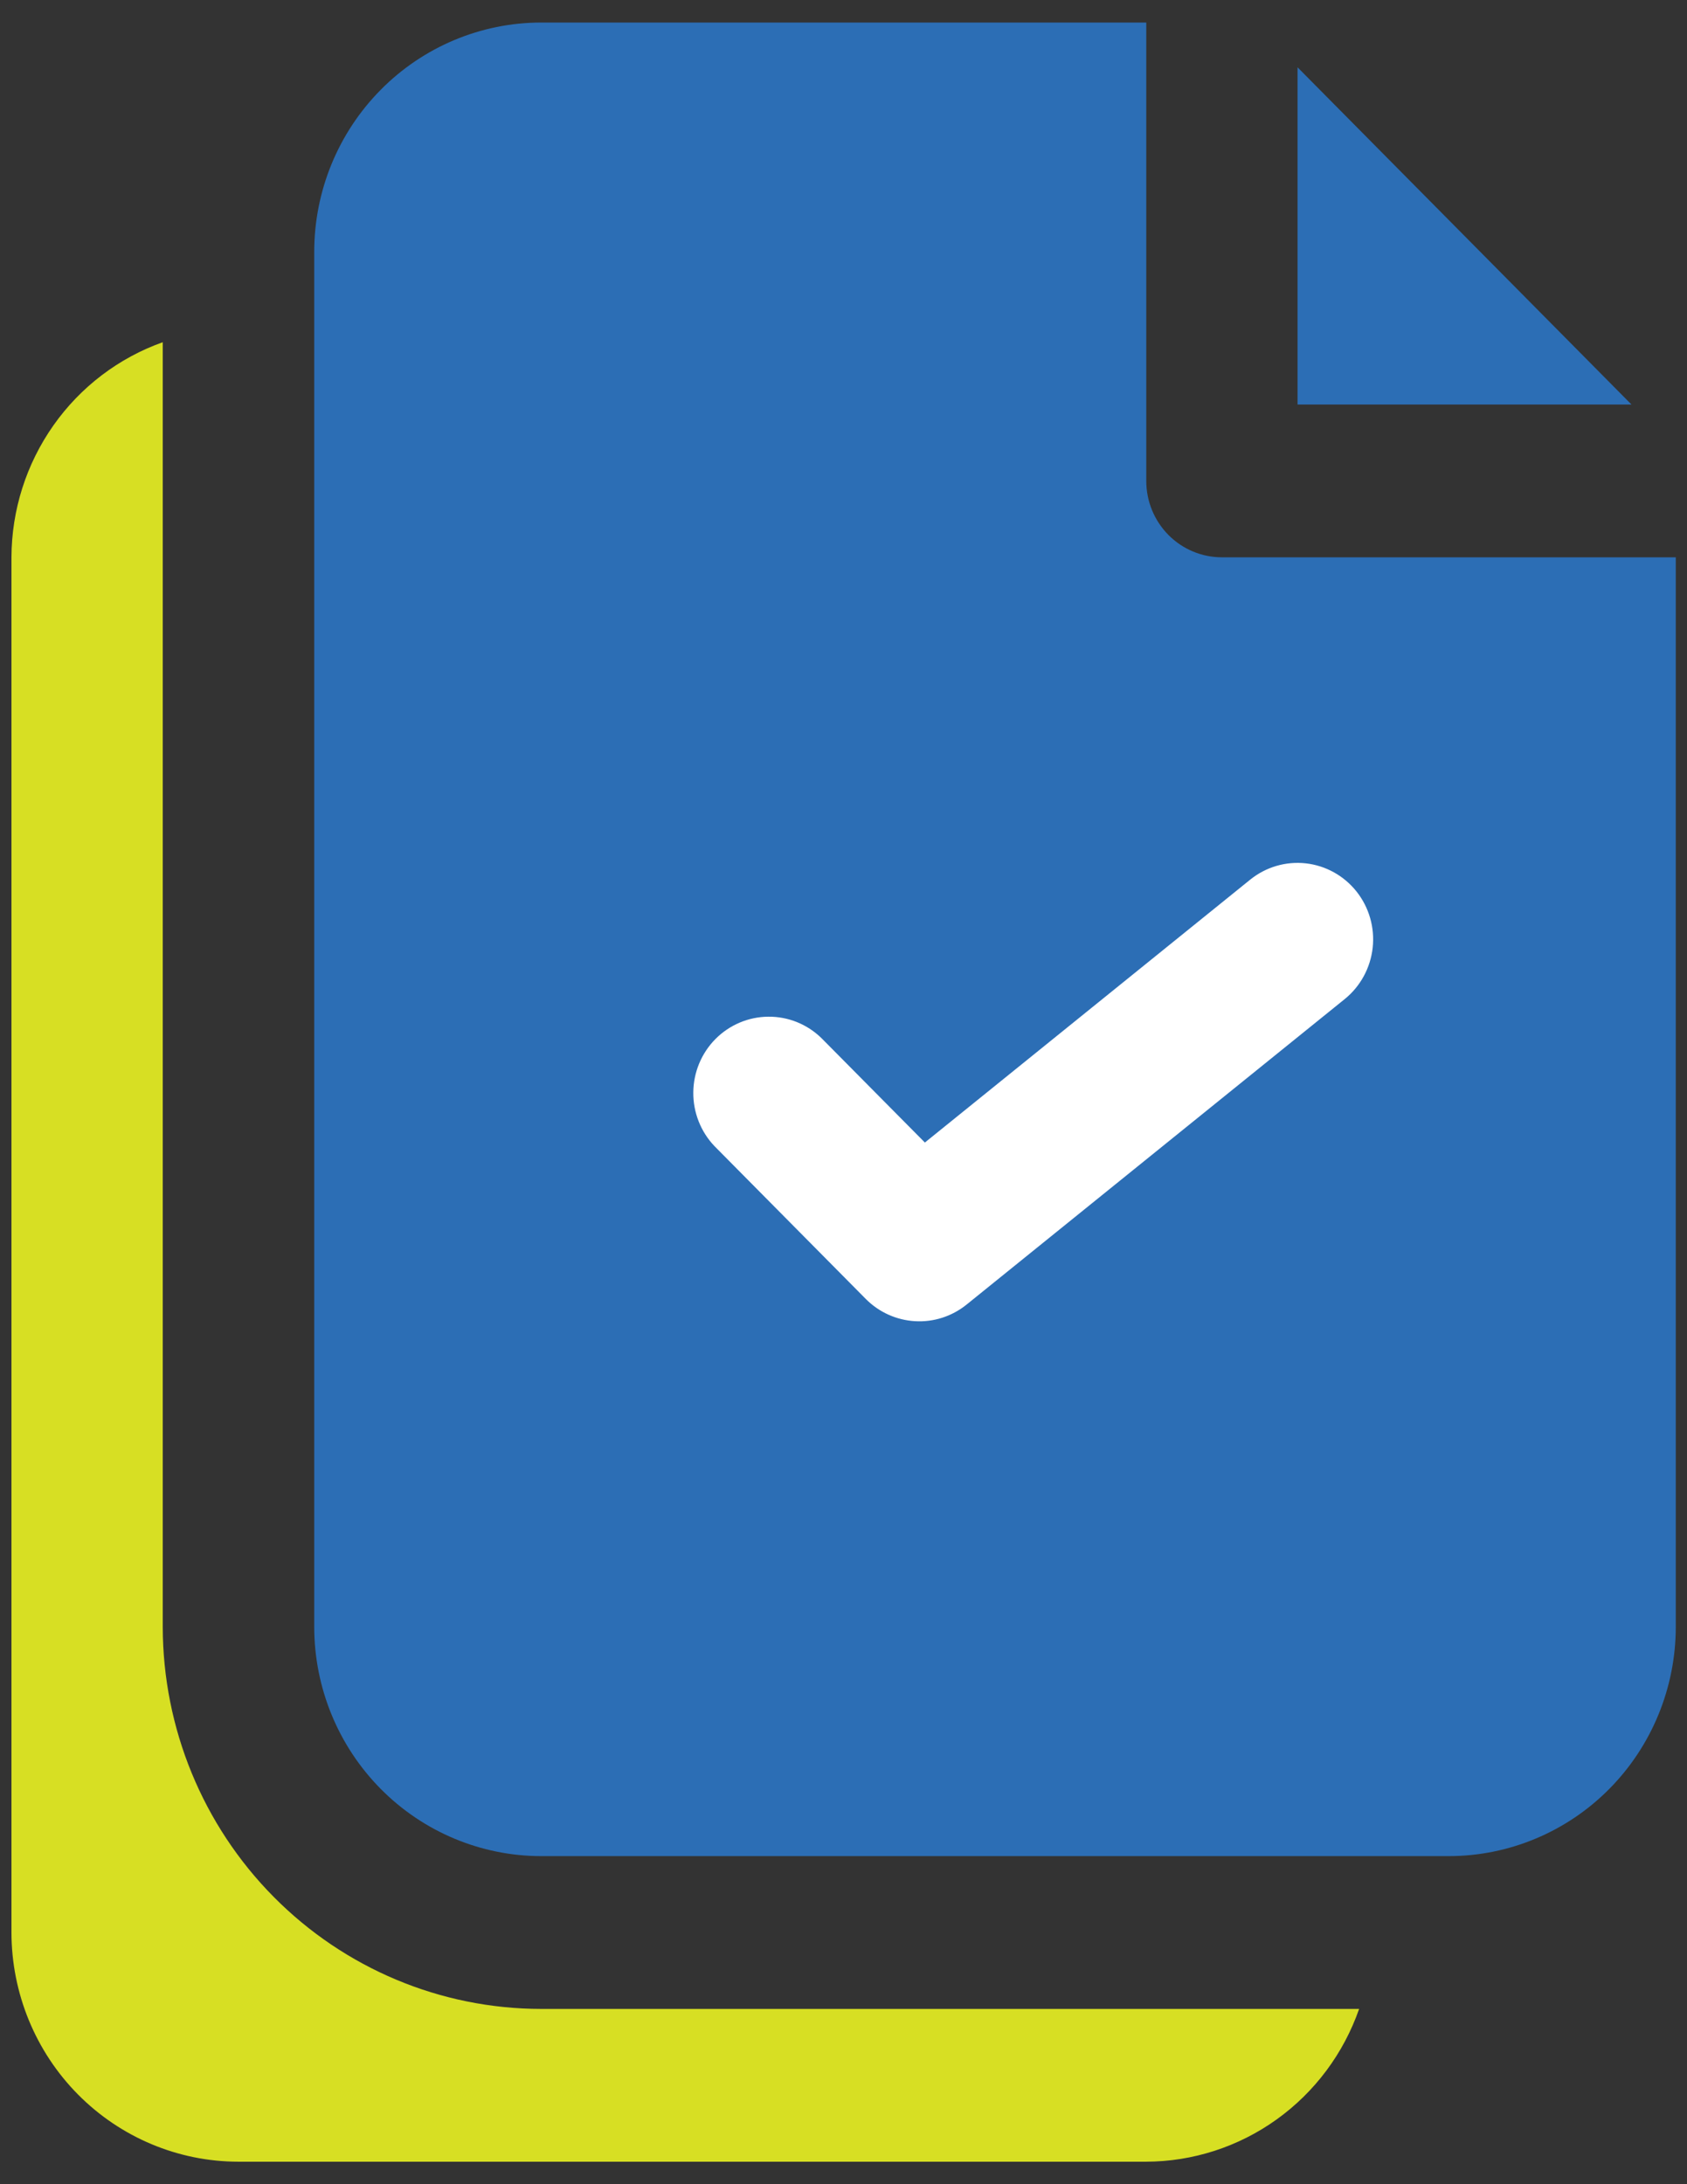
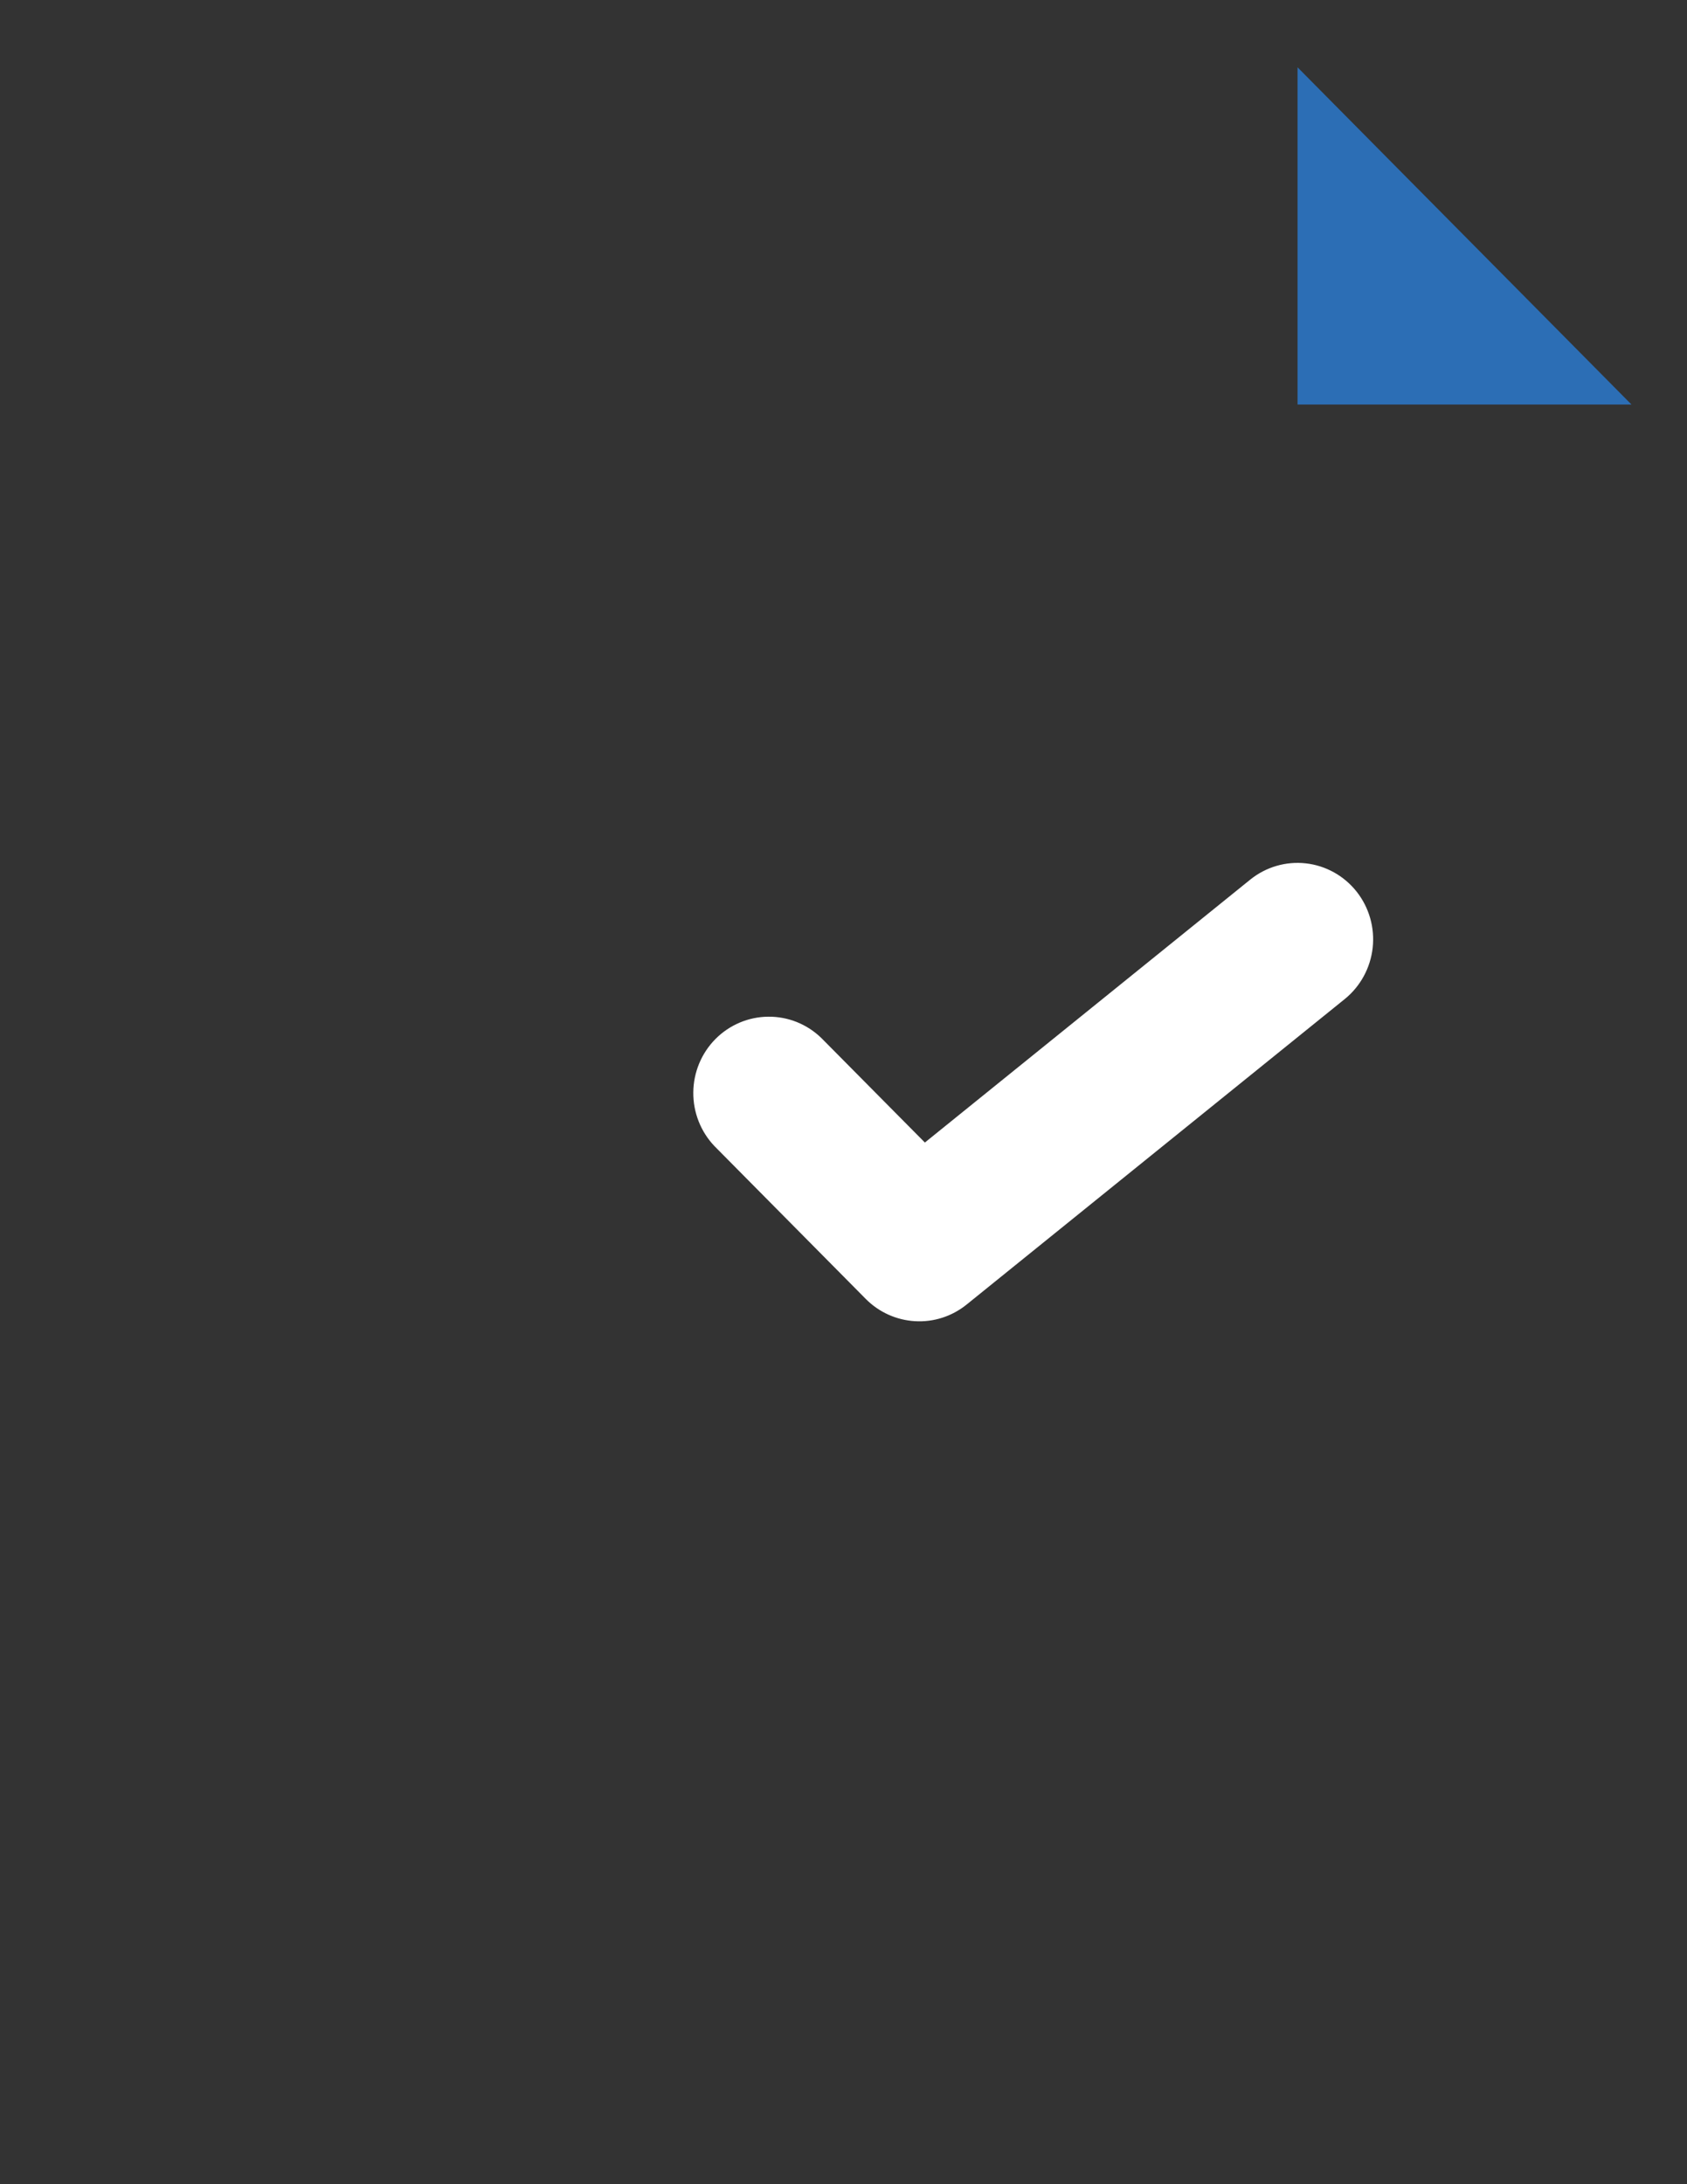
<svg xmlns="http://www.w3.org/2000/svg" width="34" height="44" viewBox="0 0 34 44" fill="none">
  <rect x="0" y="0" width="34" height="44" fill="#333333" stroke="none" />
-   <path d="M3.28 32.774V6.894C2.391 7.21 1.621 7.796 1.075 8.572C0.529 9.348 0.234 10.275 0.231 11.227V38.93C0.233 40.154 0.715 41.328 1.572 42.193C2.43 43.059 3.592 43.546 4.805 43.547H23.099C24.042 43.544 24.961 43.247 25.729 42.696C26.498 42.145 27.079 41.367 27.392 40.469H10.903C8.882 40.467 6.945 39.655 5.516 38.212C4.087 36.77 3.283 34.814 3.28 32.774Z" fill="#D7DF23" />
  <path d="M26.151 8.149H32.881L26.151 1.356V8.149Z" fill="#2C6EB5" />
-   <path d="M33.774 32.774V11.227H24.627C24.223 11.227 23.835 11.065 23.549 10.777C23.263 10.488 23.102 10.097 23.102 9.688V0.454H10.906C9.694 0.455 8.531 0.942 7.674 1.808C6.816 2.674 6.334 3.847 6.333 5.071V32.774C6.334 33.998 6.816 35.172 7.674 36.038C8.531 36.903 9.694 37.39 10.906 37.391H29.201C30.413 37.39 31.576 36.903 32.433 36.038C33.291 35.172 33.773 33.998 33.774 32.774Z" fill="#2C6EB5" />
  <path d="M26.318 17.392C26.72 17.437 27.088 17.642 27.341 17.961C27.593 18.28 27.71 18.687 27.665 19.093C27.62 19.498 27.418 19.87 27.103 20.125L19.48 26.281C19.187 26.517 18.818 26.637 18.443 26.615C18.069 26.594 17.715 26.435 17.449 26.167L14.4 23.089C14.123 22.799 13.969 22.41 13.973 22.006C13.976 21.603 14.136 21.217 14.419 20.931C14.702 20.646 15.084 20.484 15.484 20.481C15.883 20.477 16.268 20.632 16.556 20.913L18.64 23.016L25.197 17.72C25.513 17.465 25.916 17.347 26.318 17.392Z" fill="white" />
</svg>